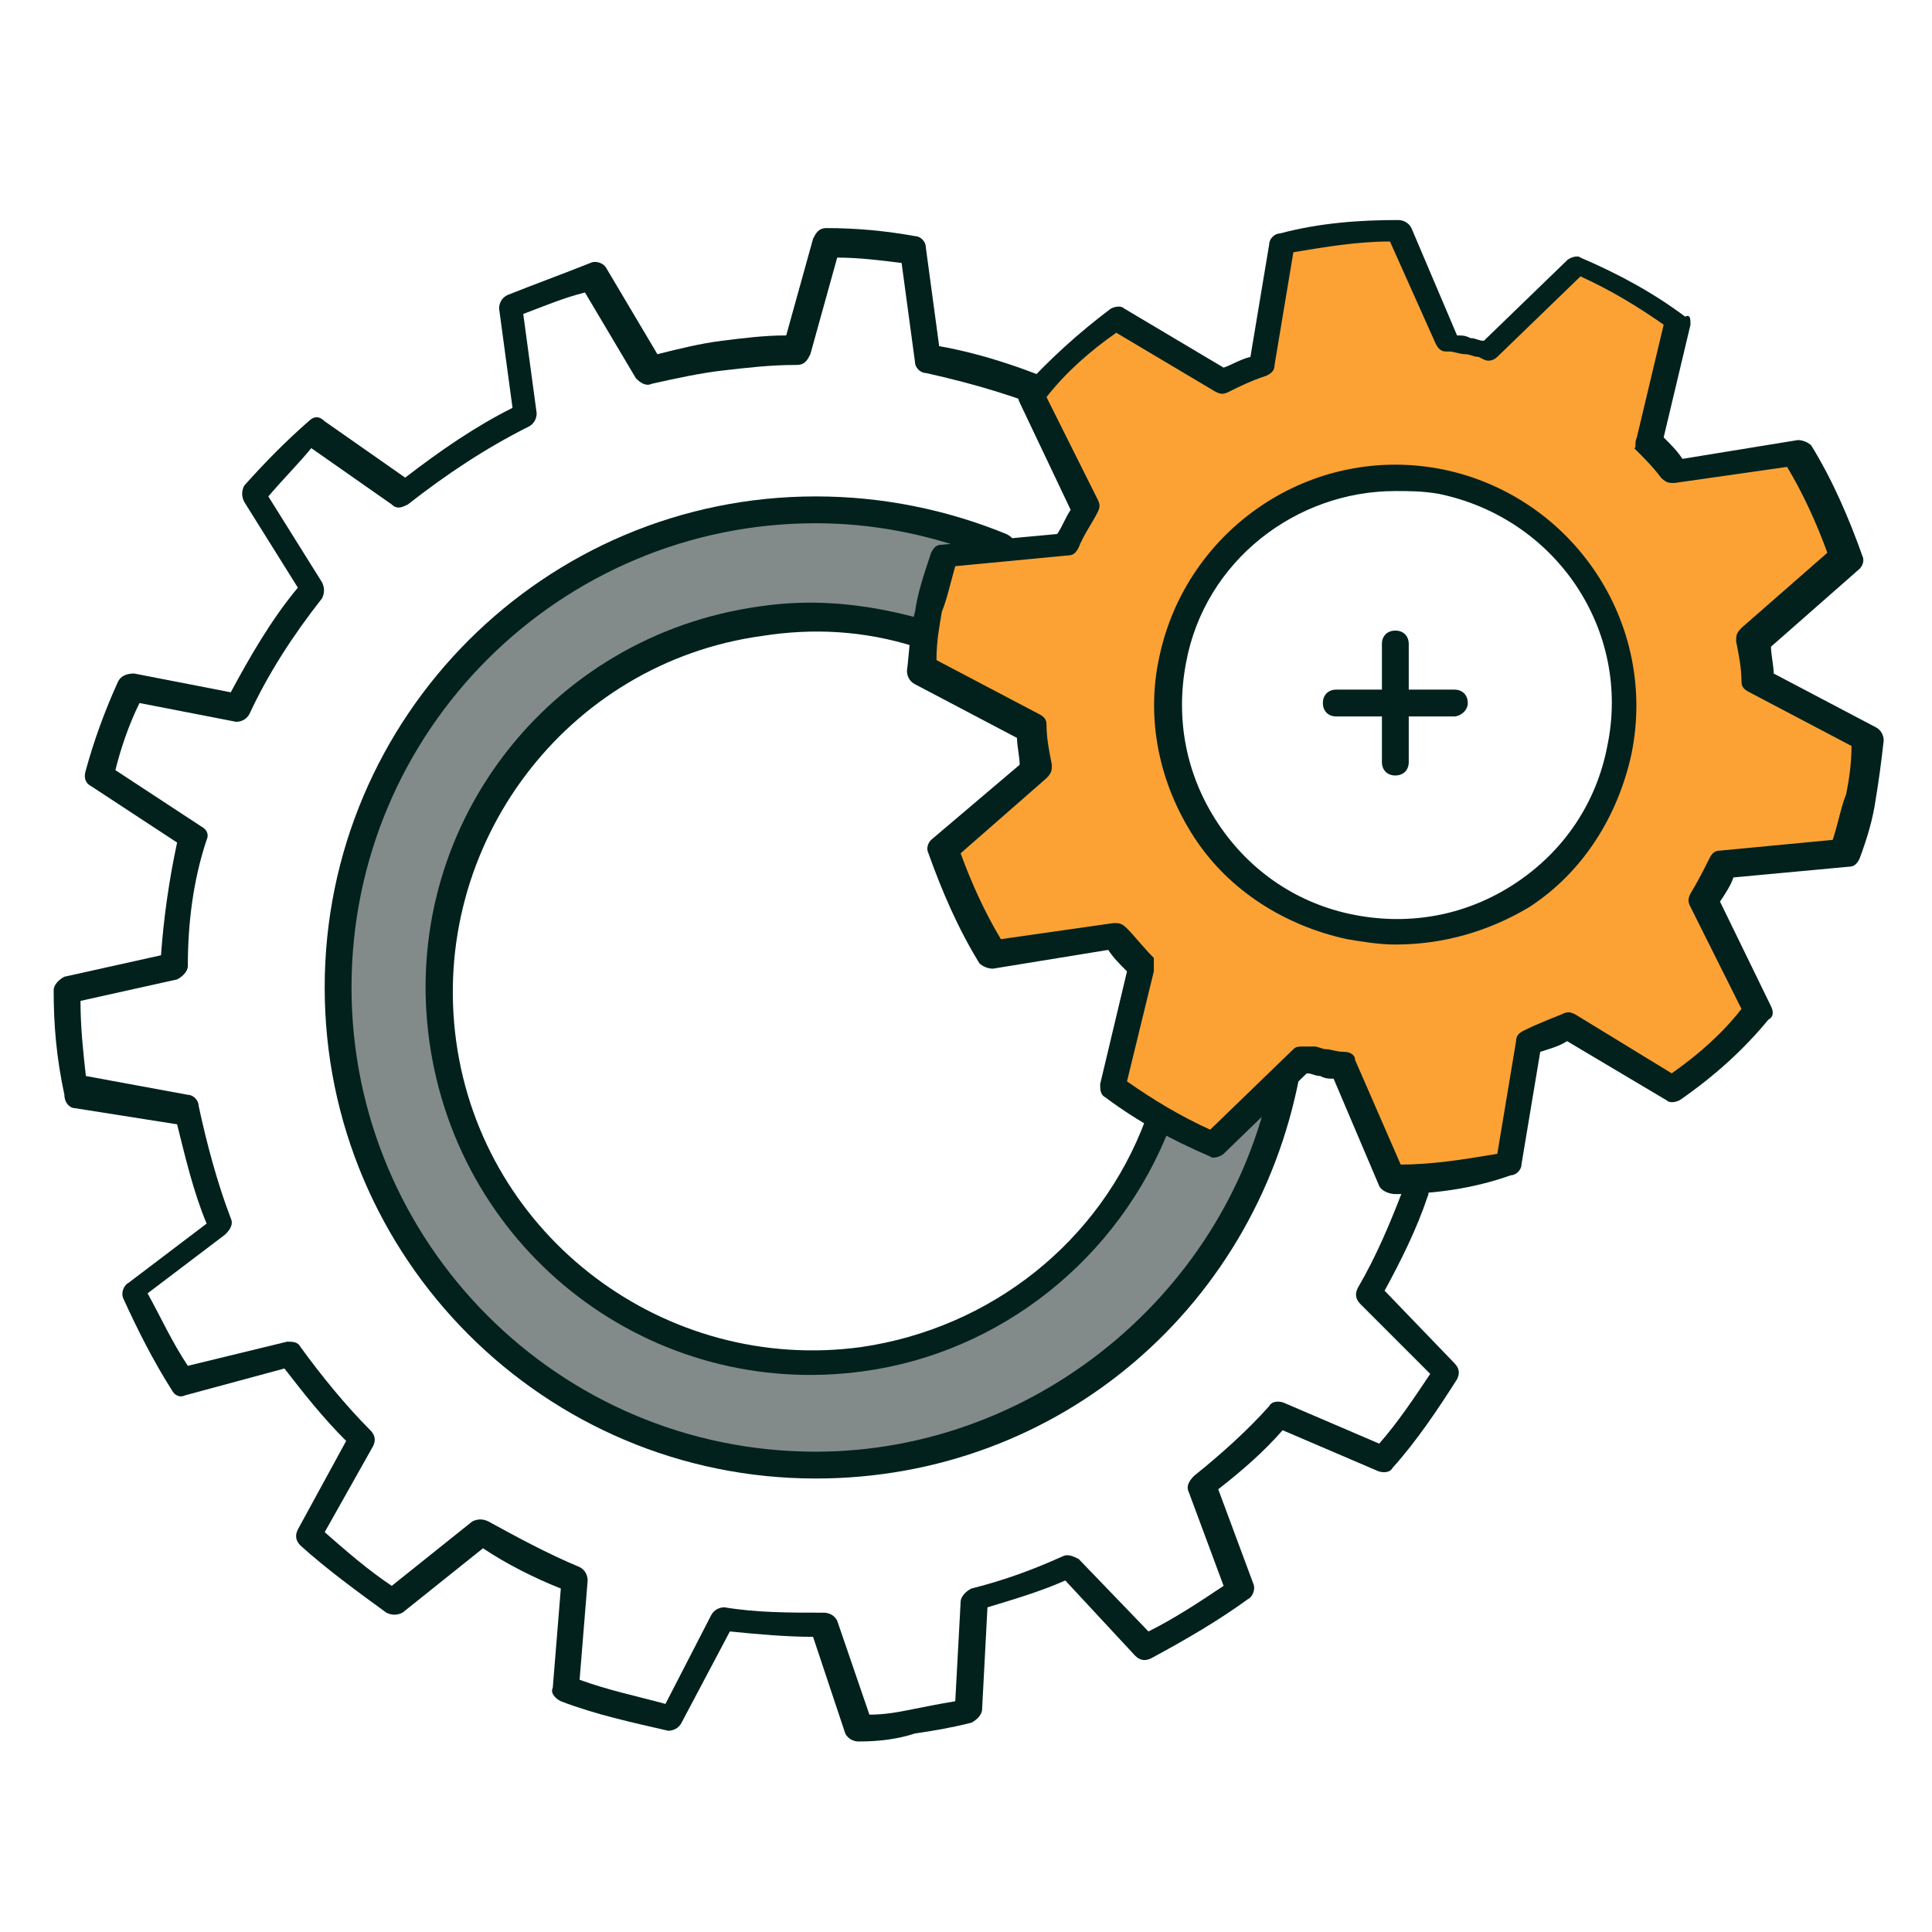
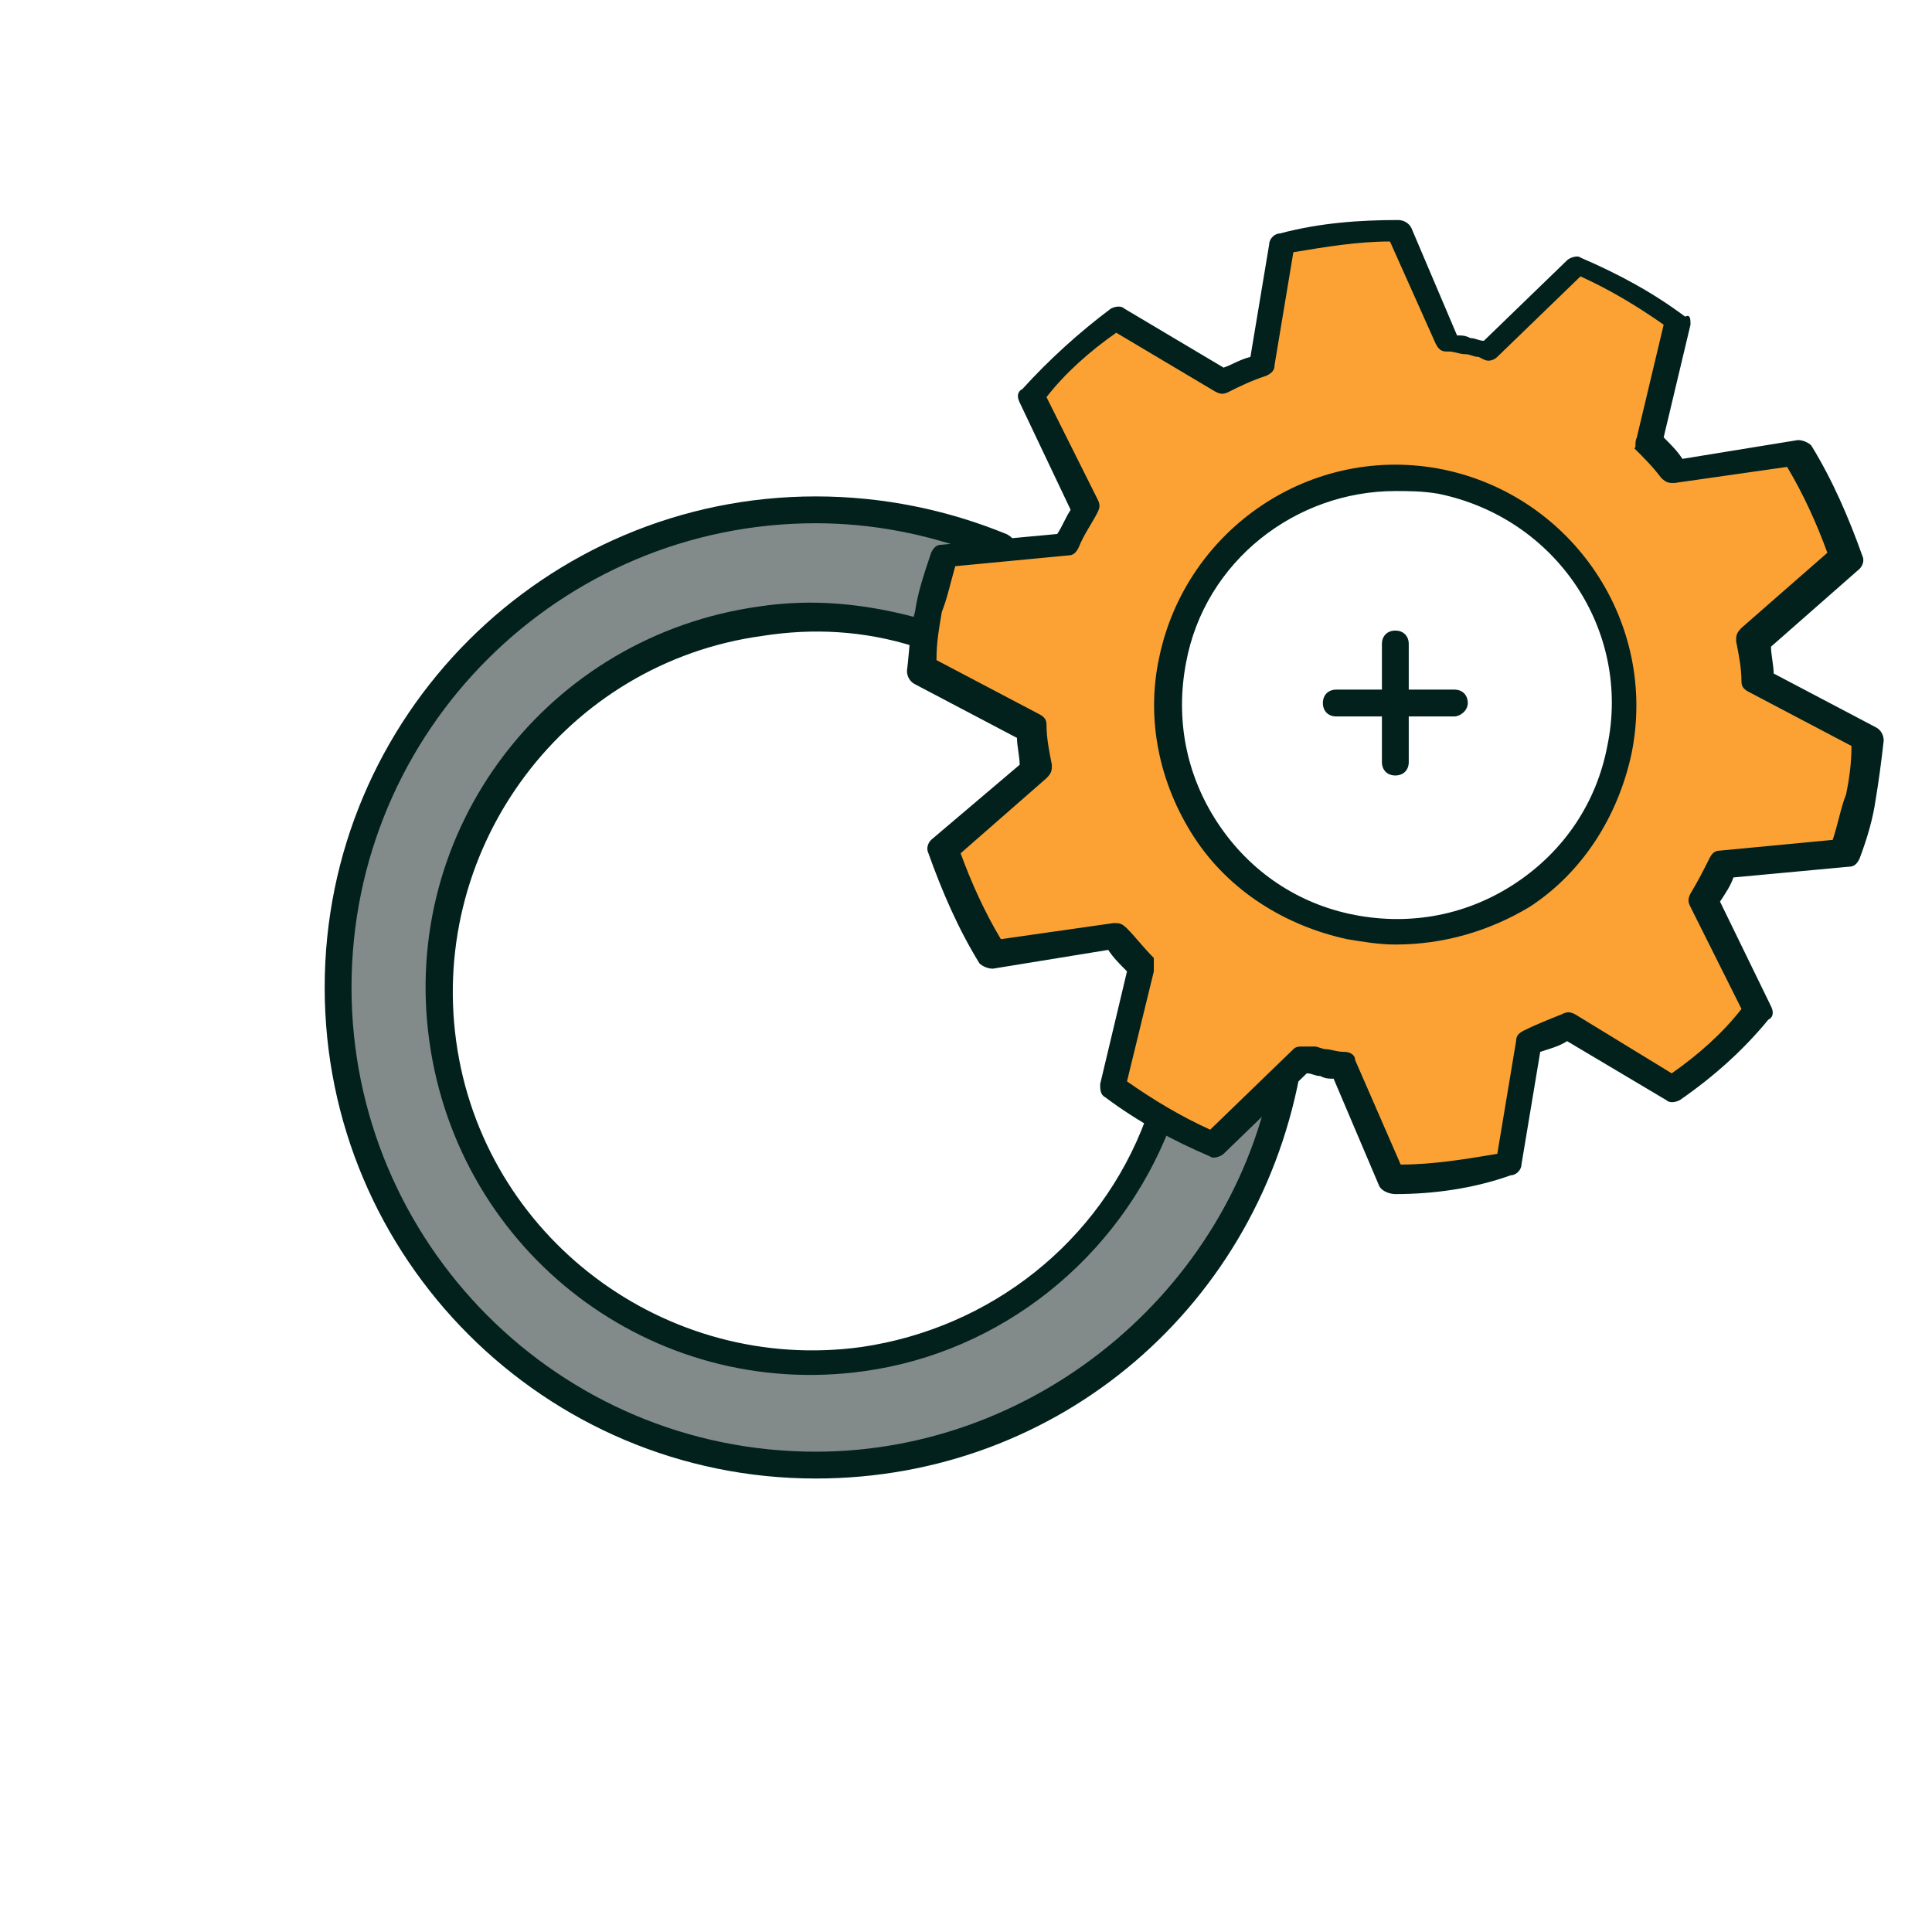
<svg xmlns="http://www.w3.org/2000/svg" width="72" height="72" viewBox="0 0 72 72" fill="none">
-   <path d="M32 64.9C31.8 64.9 31.6 64.8 31.5 64.6L30.3 61C29.3 61 28.2 60.9 27.2 60.8L25.4 64.2C25.3 64.4 25.1 64.5 24.9 64.5C23.6 64.2 22.2 63.9 20.9 63.4C20.7 63.3 20.5 63.1 20.6 62.9L20.9 59.2C19.9 58.8 18.9 58.3 18 57.7L15 60.1C14.8 60.2 14.6 60.2 14.4 60.1C13.3 59.3 12.2 58.5 11.2 57.6C11 57.4 11 57.2 11.1 57L12.9 53.7C12 52.8 11.3 51.9 10.6 51L6.9 52C6.7 52.1 6.5 52 6.4 51.8C5.7 50.7 5.1 49.5 4.6 48.4C4.5 48.2 4.6 47.9 4.8 47.8L7.7 45.6C7.2 44.4 6.9 43.1 6.6 41.9L2.8 41.3C2.6 41.3 2.4 41.1 2.4 40.8C2.1 39.4 2 38.2 2 36.9C2 36.7 2.2 36.5 2.4 36.4L6 35.6C6.1 34.2 6.3 32.8 6.6 31.4L3.4 29.3C3.2 29.2 3.1 29 3.2 28.7C3.5 27.6 3.9 26.5 4.4 25.4C4.5 25.2 4.7 25.1 5 25.1L8.6 25.8C9.3 24.5 10.1 23.1 11.1 21.9L9.1 18.7C9 18.5 9 18.3 9.1 18.1C9.9 17.2 10.7 16.4 11.5 15.7C11.7 15.5 11.9 15.5 12.1 15.7L15.1 17.8C16.4 16.8 17.7 15.9 19.1 15.2L18.6 11.5C18.6 11.3 18.7 11.1 18.9 11C19.9 10.6 21 10.2 22 9.8C22.2 9.7 22.5 9.8 22.6 10L24.5 13.2C25.3 13 26.1 12.8 26.9 12.7C27.7 12.6 28.5 12.5 29.3 12.5L30.3 8.9C30.4 8.7 30.5 8.5 30.8 8.5C31.9 8.5 33 8.6 34.1 8.8C34.3 8.8 34.5 9 34.5 9.2L35 12.9C36.7 13.2 38.4 13.8 40 14.5C40.3 14.6 40.4 14.9 40.3 15.2C40.2 15.5 39.9 15.6 39.6 15.5C38 14.8 36.3 14.3 34.5 13.9C34.3 13.9 34.1 13.7 34.1 13.5L33.6 9.8C32.8 9.7 32 9.6 31.2 9.6L30.2 13.2C30.1 13.4 30 13.6 29.7 13.6C28.7 13.6 27.9 13.7 27 13.8C26.1 13.9 25.2 14.1 24.3 14.3C24.1 14.4 23.9 14.3 23.7 14.1L21.8 10.9C21 11.1 20.3 11.4 19.5 11.7L20 15.4C20 15.6 19.9 15.8 19.7 15.9C18.1 16.7 16.6 17.7 15.2 18.8C15 18.9 14.8 19 14.6 18.8L11.6 16.7C11.2 17.2 10.6 17.8 10 18.5L12 21.7C12.1 21.9 12.1 22.1 12 22.3C10.9 23.7 10 25.1 9.3 26.6C9.2 26.8 9 26.9 8.8 26.9L5.2 26.2C4.8 27 4.5 27.9 4.3 28.7L7.5 30.8C7.7 30.9 7.8 31.1 7.7 31.3C7.2 32.8 7 34.4 7 36C7 36.2 6.8 36.4 6.6 36.5L3 37.3C3 38.3 3.1 39.2 3.2 40.1L7 40.8C7.2 40.8 7.4 41 7.4 41.2C7.7 42.6 8.1 44.1 8.6 45.4C8.7 45.6 8.6 45.8 8.4 46L5.5 48.2C6 49.1 6.4 50 7 50.9L10.7 50C10.9 50 11.1 50 11.2 50.2C12 51.3 12.9 52.4 13.8 53.3C14 53.5 14 53.7 13.9 53.9L12.1 57.1C12.9 57.8 13.7 58.5 14.6 59.1L17.6 56.7C17.8 56.6 18 56.6 18.2 56.7C19.3 57.3 20.4 57.9 21.6 58.4C21.8 58.5 21.9 58.7 21.9 58.9L21.6 62.6C22.7 63 23.7 63.2 24.8 63.5L26.5 60.2C26.6 60 26.8 59.9 27 59.9C28.2 60.1 29.4 60.1 30.7 60.1C30.9 60.1 31.1 60.2 31.2 60.4L32.4 63.9C33 63.9 33.5 63.8 34 63.7C34.5 63.6 35 63.5 35.6 63.4L35.8 59.7C35.8 59.5 36 59.3 36.2 59.2C37.4 58.9 38.5 58.5 39.6 58C39.8 57.9 40 58 40.2 58.1L42.8 60.8C43.8 60.3 44.7 59.7 45.6 59.1L44.3 55.6C44.2 55.4 44.3 55.2 44.5 55C45.5 54.2 46.5 53.3 47.3 52.4C47.4 52.2 47.7 52.2 47.9 52.3L51.4 53.8C52.1 53 52.7 52.1 53.3 51.2L50.7 48.6C50.5 48.4 50.5 48.2 50.6 48C51.3 46.8 51.8 45.6 52.3 44.3C52.4 44 52.7 43.9 52.9 44C53.2 44.1 53.3 44.4 53.2 44.6C52.8 45.8 52.2 47 51.6 48.1L54.2 50.8C54.4 51 54.4 51.2 54.3 51.4C53.6 52.5 52.8 53.7 51.9 54.7C51.8 54.9 51.5 54.9 51.3 54.8L47.8 53.3C47.1 54.1 46.3 54.8 45.4 55.5L46.7 59C46.8 59.2 46.7 59.5 46.5 59.6C45.4 60.4 44.2 61.1 42.9 61.8C42.7 61.9 42.5 61.9 42.3 61.7L39.7 58.9C38.8 59.3 37.8 59.6 36.8 59.9L36.6 63.7C36.6 63.9 36.4 64.1 36.2 64.2C35.4 64.4 34.8 64.5 34.1 64.6C33.5 64.8 32.8 64.9 32 64.9Z" fill="#02211D" />
  <path d="M47.9 39.6C46.6 48.1 39.2 54.6 30.3 54.6C20.5 54.6 12.5 46.6 12.5 36.8C12.5 27 20.5 19 30.3 19C32.8 19 35.1 19.5 37.2 20.4L34.1 23.5C32.2 22.9 30.2 22.8 28.2 23C20.6 24.1 15.3 31.1 16.4 38.7C17.5 46.3 24.5 51.6 32.1 50.5C37.3 49.8 41.4 46.3 43.1 41.7" fill="#828B8A" />
  <path d="M30.4 55.1C20.3 55.1 12.1 46.9 12.1 36.8C12.1 26.7 20.3 18.5 30.4 18.5C32.9 18.5 35.3 19 37.5 19.9C37.7 20 37.8 20.1 37.8 20.3C37.8 20.5 37.8 20.6 37.7 20.7L34.6 24C34.5 24.1 34.3 24.2 34.1 24.1C32.2 23.5 30.3 23.4 28.4 23.7C21.1 24.7 16 31.5 17 38.8C18 46.1 24.8 51.2 32.1 50.2C36.9 49.5 41 46.3 42.7 41.7C42.8 41.4 43.1 41.3 43.3 41.4C43.6 41.5 43.7 41.8 43.6 42C41.7 46.9 37.3 50.4 32.2 51.1C24.3 52.2 17.1 46.7 16 38.8C14.9 30.9 20.4 23.7 28.3 22.6C30.3 22.3 32.2 22.5 34.1 23L36.4 20.6C34.5 19.9 32.5 19.5 30.4 19.5C20.9 19.5 13.1 27.2 13.1 36.8C13.1 46.3 20.8 54.1 30.4 54.1C38.8 54.1 46.2 47.8 47.5 39.5C47.5 39.2 47.8 39 48.1 39.1C48.4 39.1 48.6 39.4 48.5 39.7C47 48.6 39.5 55.1 30.4 55.1Z" fill="#02211D" />
  <path d="M65.6 25.4C65.6 24.9 65.5 24.4 65.4 23.9L68.9 20.9C68.5 19.5 67.8 18.2 67.1 17L62.6 17.7C62.3 17.3 61.9 16.9 61.5 16.6L62.5 12.1C61.4 11.3 60.1 10.5 58.7 10L55.4 13C55.1 12.9 54.9 12.9 54.7 12.8C54.4 12.8 54.2 12.7 53.9 12.7L52.1 8.5C50.6 8.5 49.2 8.7 47.8 9L47 13.5C46.5 13.7 46 13.9 45.6 14.1L41.7 11.7C40.5 12.5 39.4 13.5 38.5 14.6L40.5 18.7C40.2 19.1 40 19.6 39.7 20.1L35.1 20.5C34.9 21.2 34.7 21.9 34.5 22.6C34.4 23.3 34.3 24 34.2 24.8L38.3 26.9C38.3 27.4 38.4 27.9 38.5 28.4L35 31.4C35.4 32.8 36.1 34.1 36.8 35.3L41.3 34.6C41.6 35 42 35.4 42.4 35.7L41.4 40.2C42.6 41.1 43.8 41.8 45.2 42.3L48.5 39.1C48.8 39.2 49 39.2 49.3 39.3C49.6 39.3 49.8 39.4 50.1 39.4L51.9 43.6C53.4 43.6 54.8 43.4 56.2 43.1L57 39C57.5 38.8 58 38.6 58.4 38.4L62.3 40.8C63.5 40 64.6 39 65.5 37.9L63.5 33.8C63.8 33.4 64 32.9 64.3 32.4L68.9 32C69.1 31.3 69.3 30.6 69.5 29.9C69.6 29.2 69.7 28.5 69.8 27.7L65.6 25.4ZM60.3 27.9C59.4 32.5 54.9 35.5 50.3 34.5C45.7 33.6 42.7 29.1 43.7 24.5C44.6 19.9 49.1 16.9 53.7 17.9C58.2 18.9 61.2 23.3 60.3 27.9Z" fill="#FCA235" />
  <path d="M52 44.5C51.8 44.5 51.5 44.4 51.4 44.2L49.7 40.2C49.5 40.2 49.4 40.2 49.2 40.1C49 40.1 48.9 40 48.7 40L45.6 43C45.5 43.1 45.2 43.2 45.1 43.1C43.7 42.5 42.4 41.8 41.2 40.9C41 40.8 41 40.6 41 40.4L42 36.2C41.7 35.9 41.5 35.7 41.3 35.4L37 36.1C36.8 36.1 36.6 36 36.5 35.9C35.7 34.6 35.1 33.2 34.6 31.8C34.5 31.6 34.6 31.4 34.7 31.3L38 28.5C38 28.2 37.9 27.8 37.9 27.5L34.1 25.5C33.9 25.4 33.8 25.2 33.8 25C33.9 24.2 33.9 23.5 34.1 22.8C34.2 22.1 34.4 21.5 34.7 20.6C34.8 20.4 34.9 20.3 35.1 20.3L39.4 19.9C39.6 19.6 39.7 19.3 39.9 19L38 15C37.9 14.8 37.9 14.6 38.1 14.5C39.1 13.4 40.2 12.4 41.4 11.5C41.6 11.4 41.8 11.4 41.9 11.5L45.6 13.7C45.9 13.6 46.2 13.4 46.6 13.3L47.3 9.1C47.3 8.9 47.5 8.7 47.7 8.7C49.2 8.3 50.7 8.2 52.1 8.2C52.3 8.2 52.5 8.3 52.6 8.5L54.3 12.5C54.5 12.5 54.6 12.5 54.8 12.6C55 12.6 55.1 12.7 55.3 12.7L58.4 9.7C58.5 9.6 58.8 9.5 58.9 9.6C60.3 10.2 61.6 10.9 62.8 11.8C63 11.7 63 11.9 63 12.1L62 16.3C62.3 16.6 62.5 16.8 62.7 17.1L67 16.4C67.2 16.4 67.4 16.5 67.5 16.6C68.3 17.9 68.9 19.3 69.4 20.7C69.5 20.9 69.4 21.1 69.3 21.2L66 24.1C66 24.4 66.1 24.8 66.1 25.1L69.9 27.1C70.1 27.2 70.2 27.4 70.2 27.6C70.1 28.5 70 29.2 69.9 29.8C69.8 30.5 69.6 31.2 69.3 32C69.2 32.2 69.1 32.3 68.9 32.3L64.6 32.7C64.5 33 64.3 33.3 64.1 33.6L66 37.5C66.1 37.7 66.1 37.9 65.9 38C65 39.1 63.9 40.1 62.6 41C62.4 41.1 62.2 41.1 62.1 41L58.4 38.8C58.1 39 57.7 39.1 57.4 39.2L56.7 43.4C56.7 43.6 56.5 43.8 56.3 43.8C54.9 44.3 53.4 44.5 52 44.5ZM48.6 39H48.7H49C49.1 39 49.3 39.1 49.4 39.1C49.6 39.1 49.8 39.2 50.1 39.2C50.3 39.2 50.5 39.3 50.5 39.5L52.2 43.4C53.4 43.4 54.6 43.2 55.8 43L56.5 38.8C56.5 38.6 56.6 38.5 56.8 38.4C57.2 38.2 57.7 38 58.2 37.8C58.4 37.7 58.5 37.7 58.7 37.8L62.3 40C63.3 39.3 64.2 38.5 64.9 37.6L63 33.8C62.9 33.6 62.9 33.5 63 33.3C63.3 32.8 63.5 32.4 63.7 32C63.8 31.8 63.9 31.7 64.1 31.7L68.3 31.3C68.5 30.7 68.6 30.1 68.8 29.6C68.9 29.1 69 28.5 69 27.8L65.2 25.8C65 25.7 64.9 25.6 64.9 25.4C64.9 24.9 64.8 24.4 64.7 23.9C64.7 23.7 64.7 23.6 64.9 23.4L68.1 20.6C67.7 19.5 67.2 18.4 66.6 17.4L62.4 18C62.2 18 62.1 18 61.9 17.8C61.6 17.4 61.3 17.1 60.9 16.7C61 16.7 60.9 16.5 61 16.3L62 12.1C61 11.4 60 10.8 58.9 10.3L55.8 13.3C55.7 13.4 55.5 13.5 55.3 13.4L55.1 13.3C54.9 13.3 54.8 13.2 54.6 13.2C54.4 13.2 54.2 13.1 54 13.1H53.9C53.7 13.1 53.6 13 53.5 12.8L51.8 9C50.6 9 49.4 9.2 48.2 9.4L47.5 13.6C47.5 13.8 47.4 13.9 47.2 14C46.6 14.2 46.2 14.4 45.8 14.6C45.6 14.7 45.5 14.7 45.3 14.6L41.6 12.4C40.6 13.1 39.7 13.9 39 14.8L40.9 18.6C41 18.8 41 18.9 40.9 19.1C40.7 19.5 40.4 19.9 40.2 20.4C40.1 20.6 40 20.7 39.8 20.7L35.6 21.1C35.4 21.8 35.3 22.3 35.1 22.8C35 23.4 34.9 23.9 34.9 24.6L38.7 26.6C38.9 26.7 39 26.8 39 27C39 27.5 39.1 28 39.2 28.5C39.2 28.7 39.2 28.8 39 29L35.8 31.8C36.2 32.9 36.7 34 37.3 35L41.5 34.4C41.7 34.4 41.8 34.4 42 34.6C42.3 34.9 42.6 35.3 43 35.7C43 35.8 43 36 43 36.2L42 40.3C43 41 44 41.6 45.1 42.1L48.2 39.1C48.3 39 48.4 39 48.6 39ZM52 35.2C51.4 35.2 50.8 35.1 50.2 35C47.9 34.5 45.8 33.2 44.5 31.2C43.2 29.2 42.7 26.8 43.2 24.5C44.2 19.7 48.9 16.5 53.8 17.5C58.6 18.5 61.8 23.2 60.8 28.1C60.3 30.4 59 32.5 57 33.8C55.5 34.7 53.8 35.2 52 35.2ZM52 18.3C48.3 18.3 44.9 20.9 44.2 24.7C43.8 26.8 44.2 28.9 45.4 30.7C46.6 32.5 48.4 33.7 50.5 34.1C52.6 34.5 54.7 34.1 56.5 32.9C58.3 31.7 59.5 29.9 59.9 27.8C60.8 23.5 58 19.3 53.6 18.4C53 18.3 52.5 18.3 52 18.3Z" fill="#02211D" />
  <path d="M52 28.9C51.7 28.9 51.5 28.7 51.5 28.4V24C51.5 23.7 51.7 23.5 52 23.5C52.3 23.5 52.5 23.7 52.5 24V28.4C52.5 28.7 52.3 28.9 52 28.9Z" fill="#02211D" />
  <path d="M54.2 26.7H49.8C49.5 26.7 49.3 26.5 49.3 26.2C49.3 25.9 49.5 25.7 49.8 25.7H54.2C54.5 25.7 54.7 25.9 54.7 26.2C54.7 26.5 54.4 26.7 54.2 26.7Z" fill="#02211D" />
</svg>